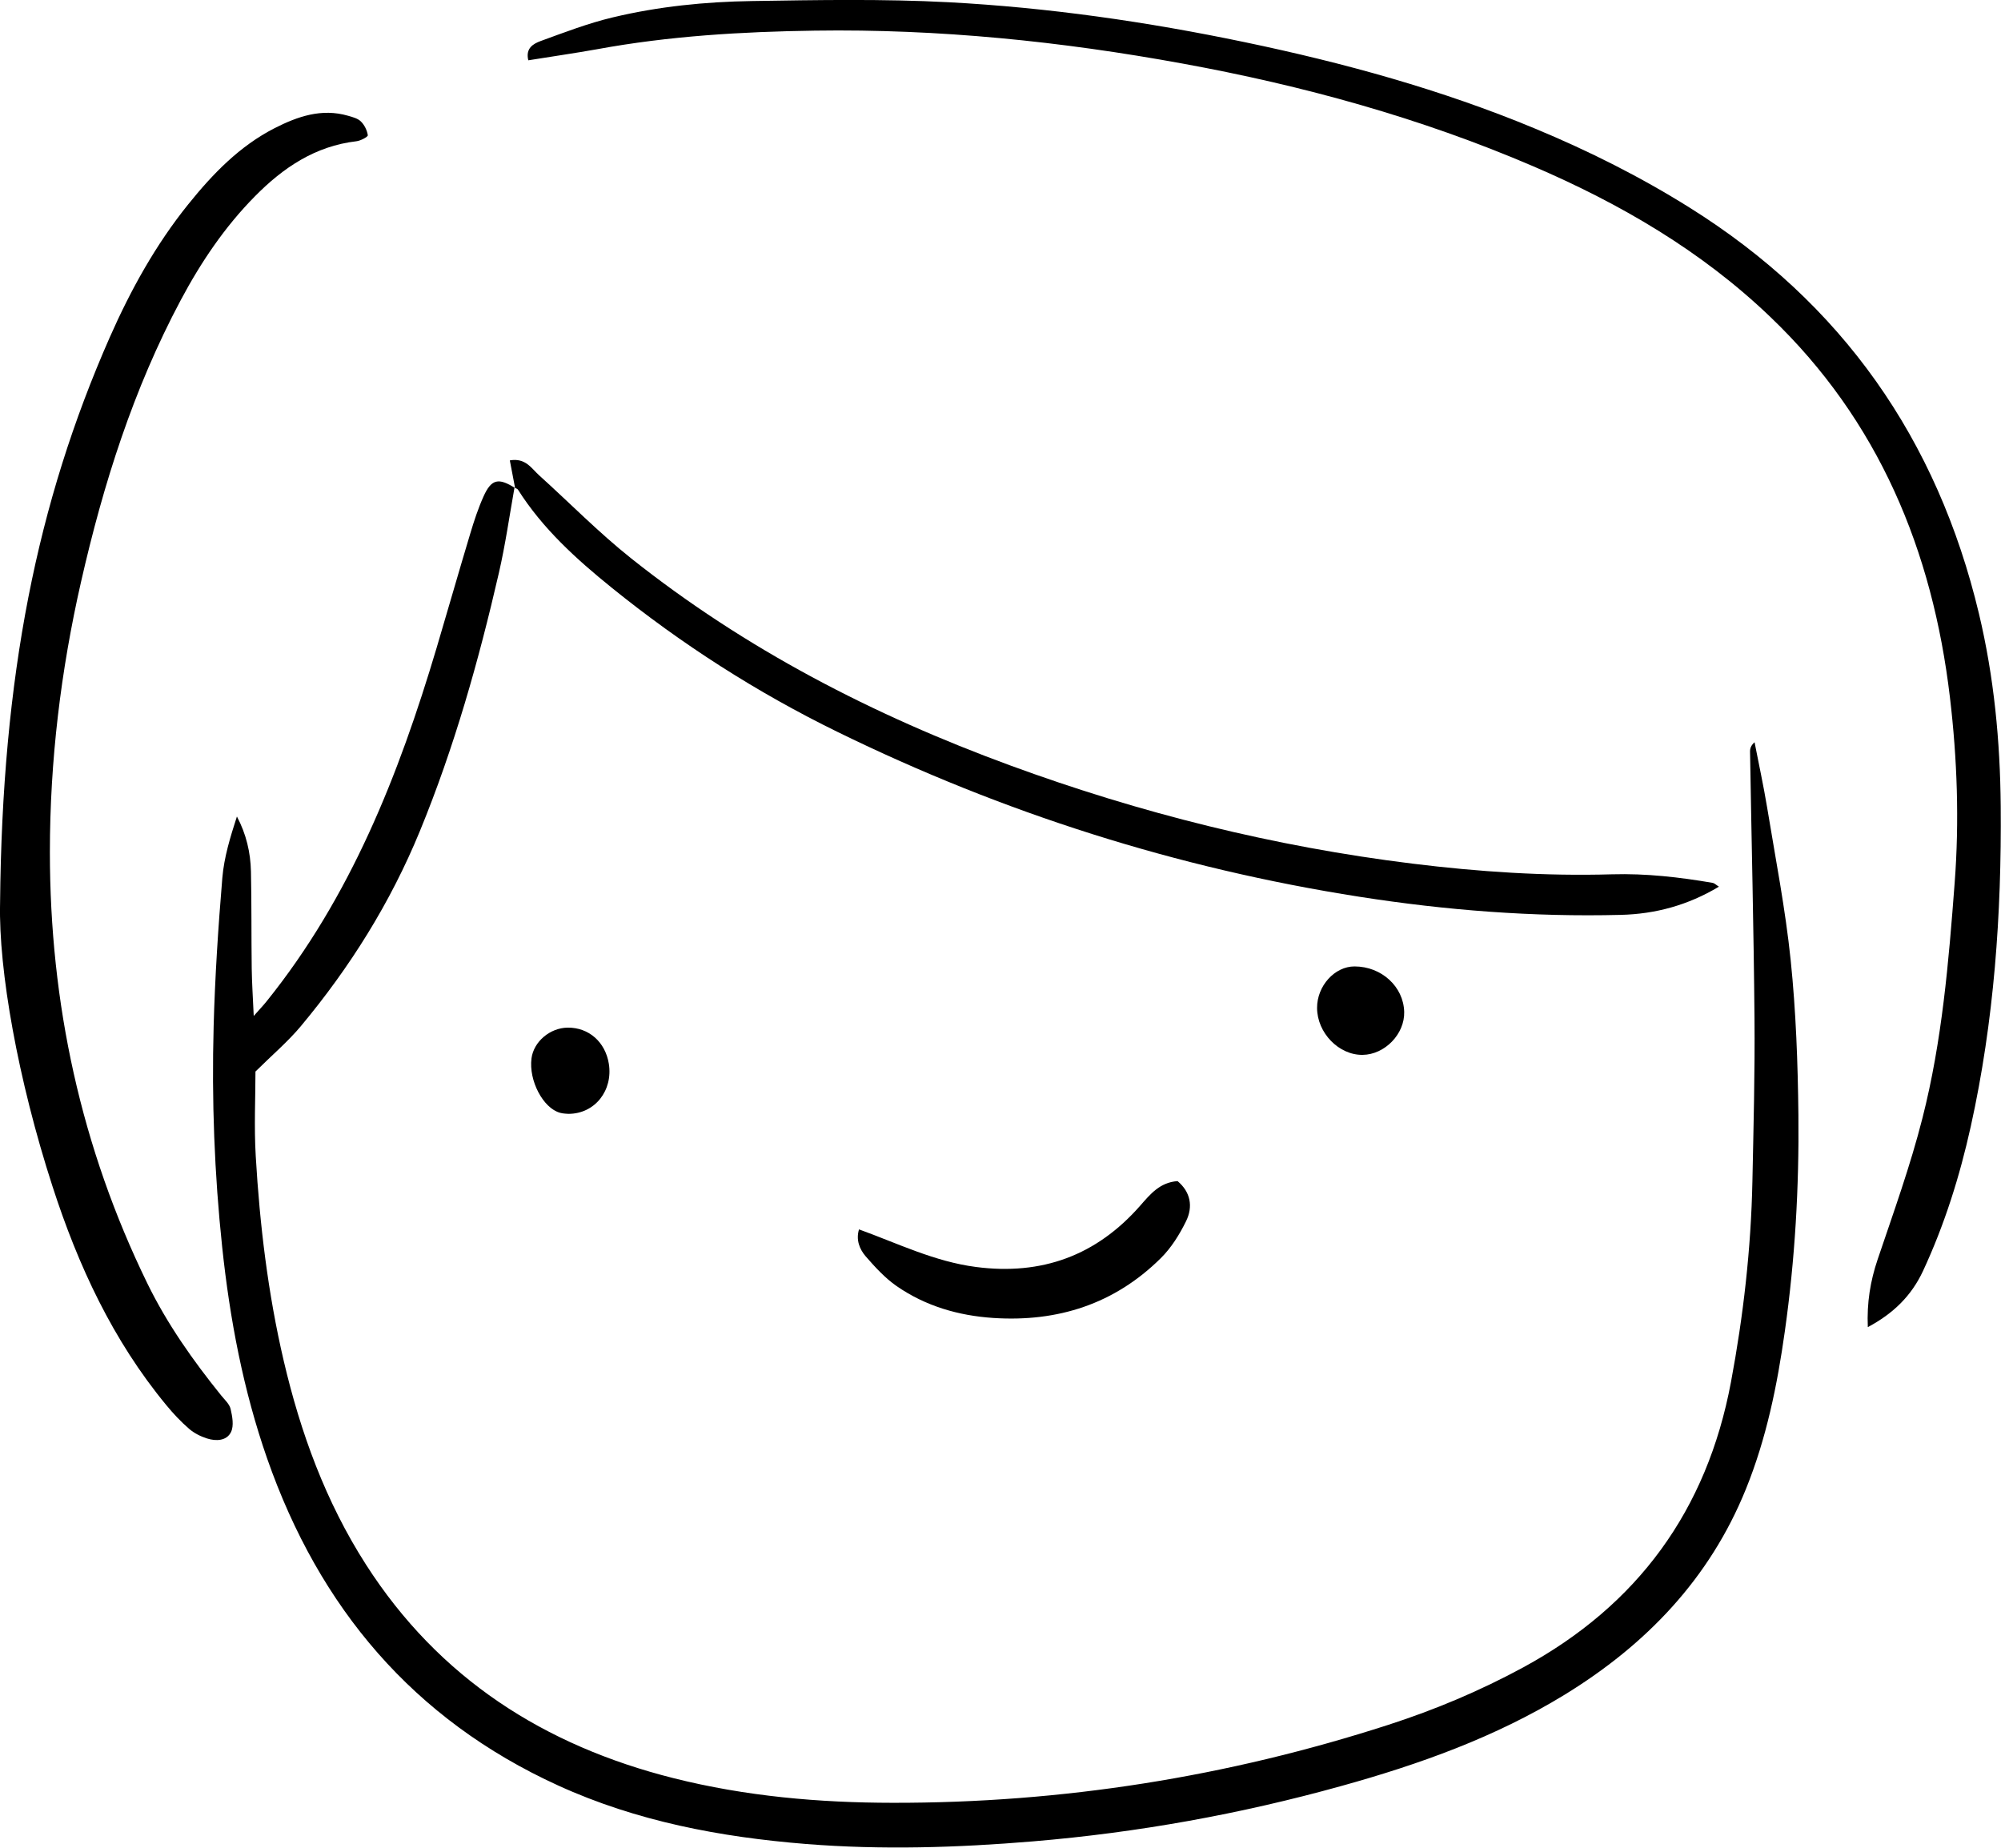
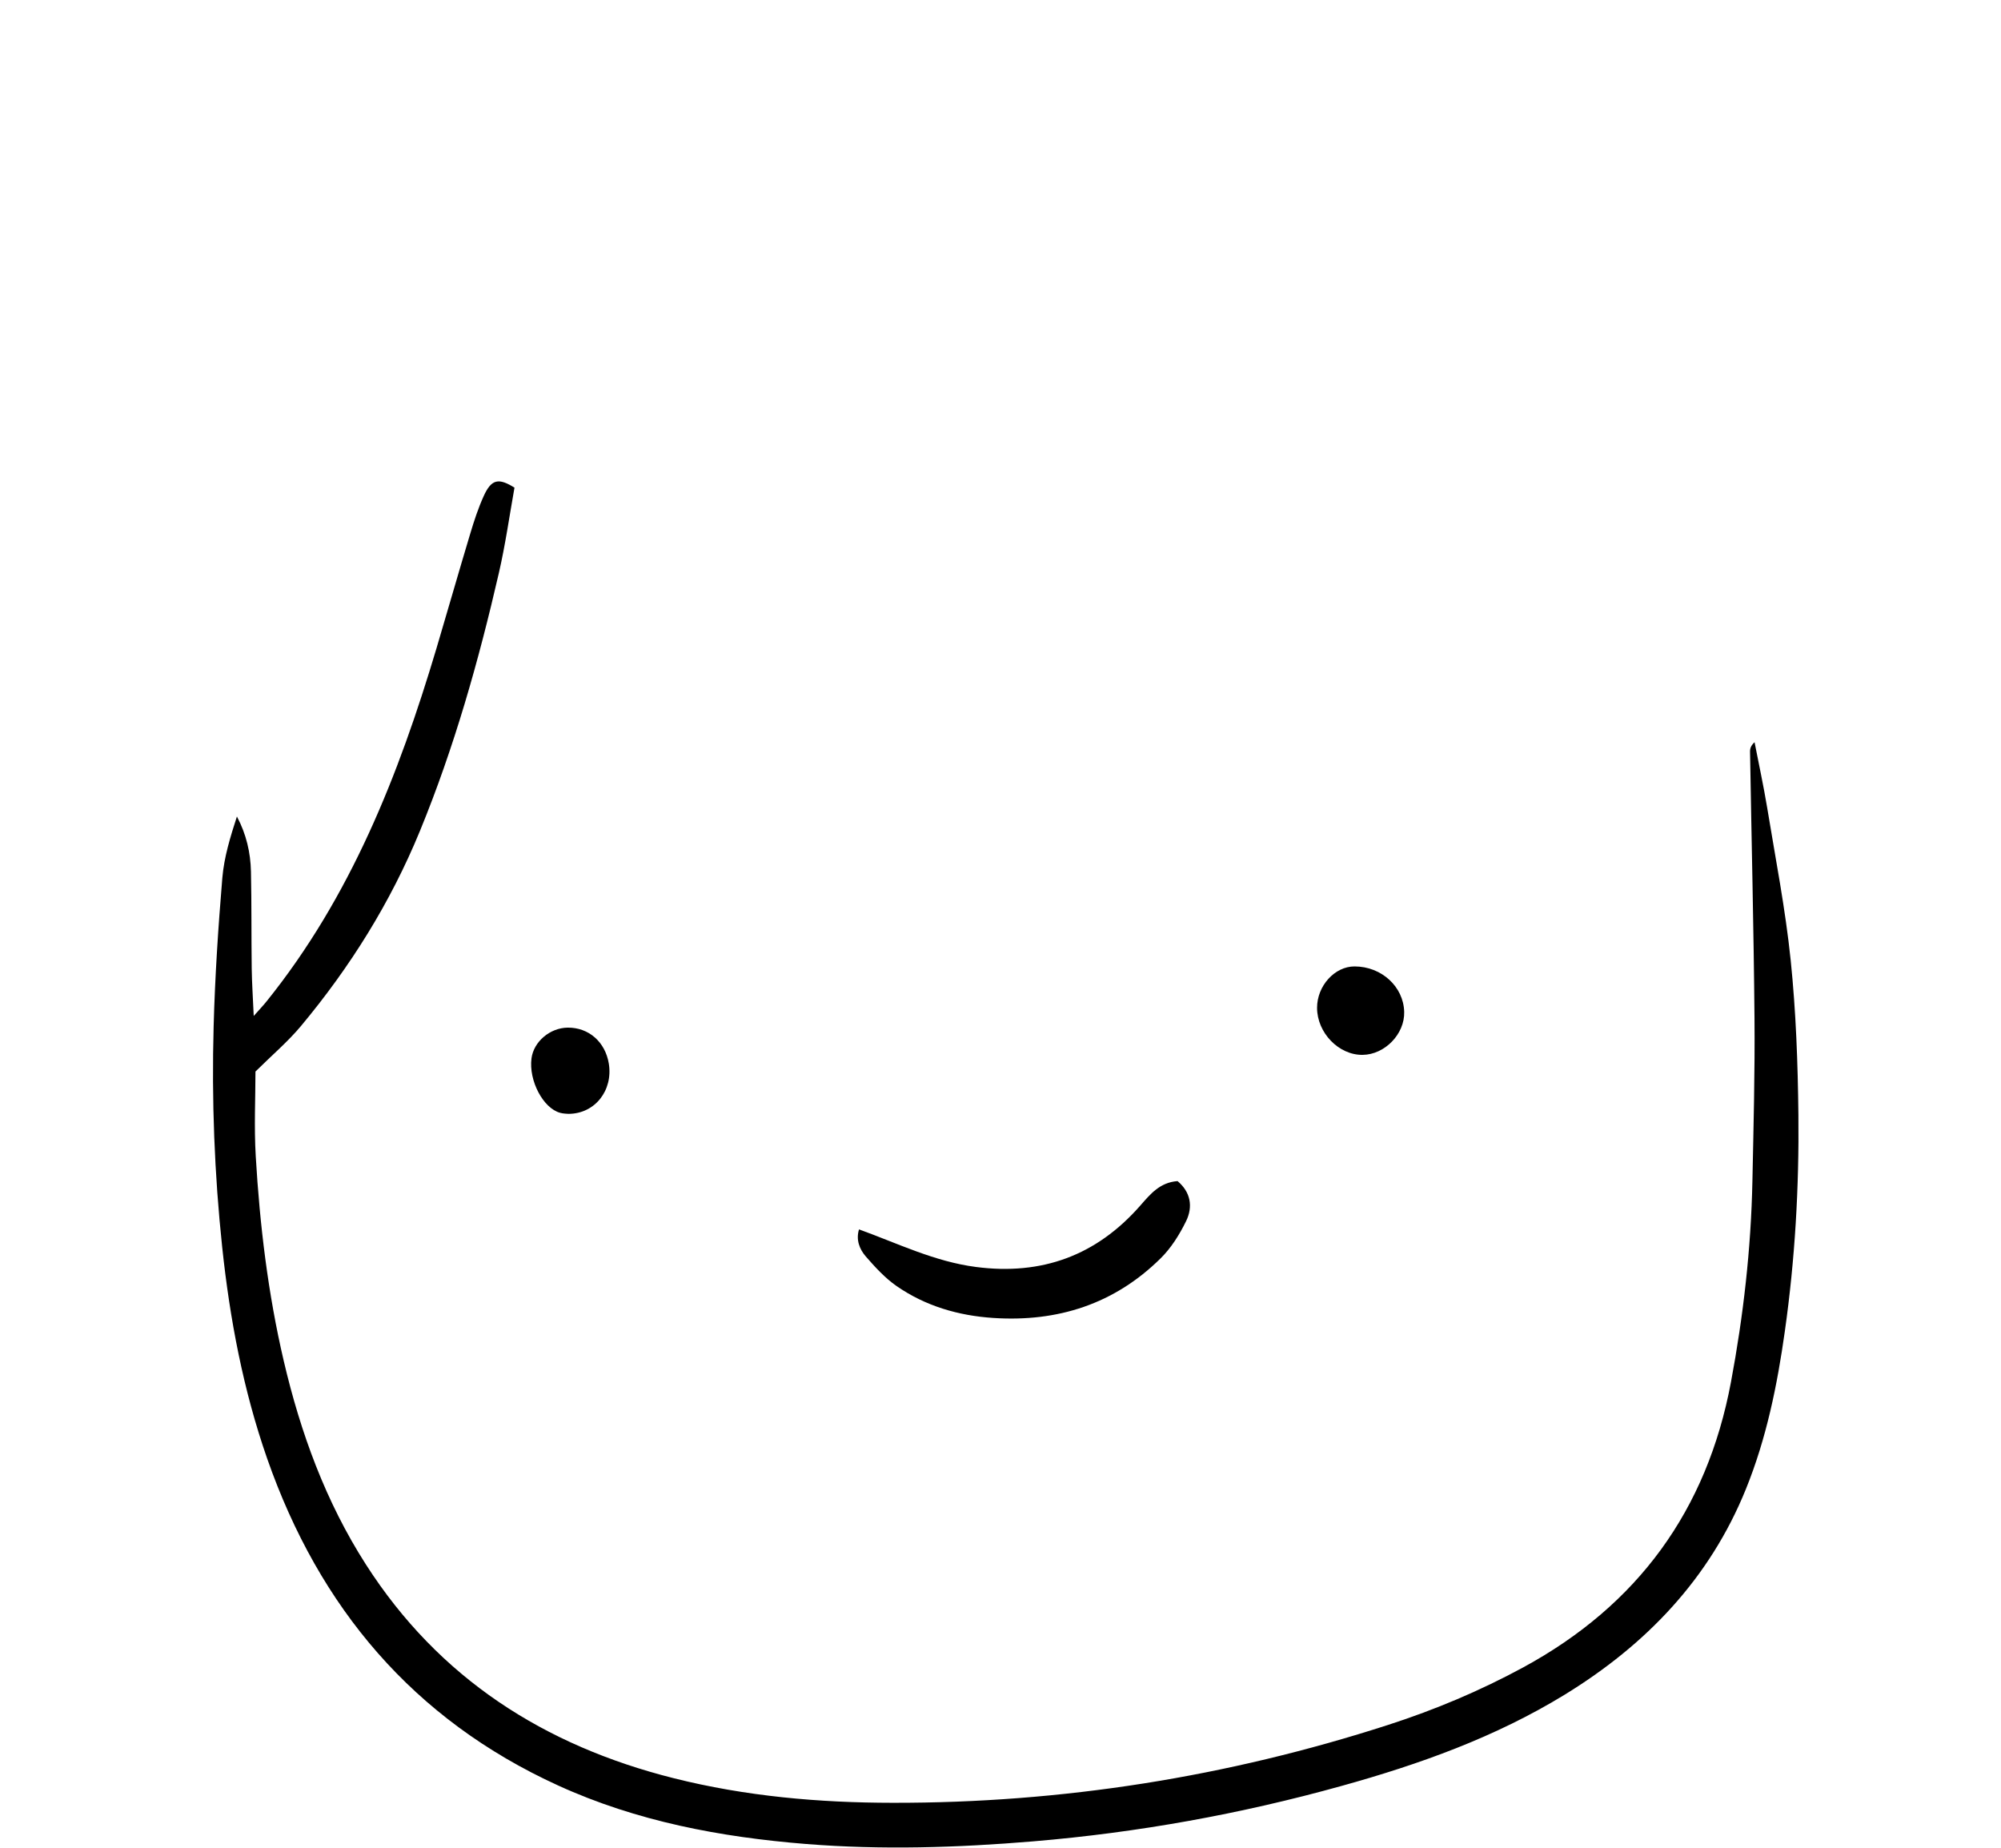
<svg xmlns="http://www.w3.org/2000/svg" version="1.1" id="Layer_1" x="0px" y="0px" viewBox="0 0 2880.1 2659.6" style="enable-background:new 0 0 2880.1 2659.6;" xml:space="preserve">
  <path d="M740.5,702c-7.3,40.9-13.1,82.1-22.4,122.5c-29.1,126.6-64.3,251.4-113.8,371.9C562.1,1299.1,504,1392,433.1,1477  c-18.8,22.5-41.6,41.8-65.4,65.4c0,37.1-2.1,79.6,0.4,121.9c5.8,99,17.6,197.4,40.2,294.2c24.3,104,60.5,203.2,118.4,293.5  c105,163.9,256.8,260.8,443,307.6c103.4,26,208.9,35.3,315.3,35.4c243.8,0.4,481.6-37.3,713.5-112.3  c67.1-21.7,131.8-48.9,193.9-82.6c164.9-89.6,264.4-226.1,299-410.5c17.9-95.7,28.9-192,30.9-289.3c1.6-78.3,3.7-156.6,3-234.9  c-1.1-127.8-4.3-255.6-6.4-383.4c-0.1-4.5,1.3-9,6.5-13.6c6.1,31.3,12.9,62.5,18.1,93.9c12,73.2,26.3,146.2,33.9,219.9  c7.6,73.8,10.3,148.3,11.1,222.6c1.1,104.1-4.9,208.1-19.5,311.3c-10.9,77.7-26.5,154.4-56.1,227.4c-52.3,129.1-143.7,224.1-261,296  c-99.8,61.1-208.9,100.1-320.9,131.2c-145.4,40.5-293.4,67.2-444,79.8c-108.9,9.1-217.7,12.5-326.7,3.8  c-123.2-9.9-243.6-32.5-356.9-84.2c-208.6-95.2-343.8-256-418.8-470.4c-34.5-98.8-53.8-200.9-64.8-304.6  c-11.2-105.6-15.2-211.6-12.3-317.8c1.9-71.3,6.6-142.6,12.5-213.6c2.5-29.8,11.5-59,21-88.4c13.5,25.4,19.6,51.9,20.2,79.2  c1,46.5,0.5,93,1.1,139.5c0.3,20.7,1.7,41.3,2.9,68.4c9-10.1,14-15.4,18.5-21c121.1-150.5,190.2-325.9,244.6-508.4  c16.4-55.1,32.1-110.3,48.7-165.4c5.4-18,11.3-36,19-53.1c11.3-25.1,21.6-27.2,45.7-11.8L740.5,702z" />
-   <path d="M760.4,86.8c-4.3-17.5,7.4-23.9,17.7-27.7c34.3-12.5,68.6-25.7,104-34.1c65.7-15.7,133-22.5,200.4-23.5  c94.1-1.5,188.5-3.2,282.4,1.7c143.6,7.6,285.9,28.1,426.7,57.5c142.8,29.8,283.1,68.3,418.1,124.5c77,32,151.4,69.3,222.1,113.6  c219.6,137.4,356.7,333.4,416.6,584.7c21.7,91.1,30.5,183.4,31.3,277c1.3,155.2-9.5,309.1-43.1,460.9  c-15.9,71.8-37.8,141.6-68.9,208.4c-16.6,35.4-42.5,60.9-79.3,80.5c-1.5-35.1,3.6-66.2,14.1-97.3c22.8-67.5,47.1-134.8,64.6-203.8  c28.2-110.7,37.7-224.6,46.3-338.3c6.8-89.3,3.7-178.3-6.8-267.1c-25-211.3-102.5-398.5-258.6-547.7  C2448.8,361,2331.7,292.9,2206,239c-162-69.5-330.8-115.9-503.9-147.5c-174.9-32-351.3-50-529.2-47.4c-105,1.5-210,7.7-313.7,26.8  C827.3,76.6,795.1,81.2,760.4,86.8z" />
-   <path d="M0.1,1300.3c3-326.4,52.9-576.4,157.9-814.8c30.1-68.2,66.1-133.3,113.1-191.6c35-43.5,73.5-83.5,124.1-109.4  c33.2-16.9,67.7-28.9,105.7-17.9c6.6,1.9,14.1,3.8,18.6,8.3c5.1,5,8.9,12.8,9.9,19.8c0.3,2.2-10.3,7.9-16.3,8.6  c-59.4,6.9-105.6,38.1-146.1,79.2c-43.6,44.1-77.9,95.1-106.9,149.6C192,559.9,148.7,696.6,116.7,837.3  c-29.2,128.1-44.9,258-44.9,389.2c0,217.3,44.7,425.1,140.4,621.1c28.5,58.3,65.6,110.8,106.2,161.1c5,6.2,11.8,12.2,13.5,19.3  c2.5,10.8,5,24.2,0.6,33.3c-6.2,12.8-21.5,13.4-34.4,9.3c-9.2-2.9-18.6-7.6-25.9-13.9c-11.9-10.3-22.9-22-32.9-34.2  c-77-93.2-126.8-200.7-163.7-314.7C25.7,1553.8-2.1,1396.3,0.1,1300.3z" />
-   <path d="M741.5,703c-2.5-13.1-5-26.2-7.7-40.3c22.6-4,31.1,11.5,42.2,21.5c44.1,39.8,85.9,82.5,132.3,119.4  c164.4,130.8,348.8,225.9,545.5,298.1c187.7,68.9,380.5,116.9,578.9,141.4c95.5,11.8,191.4,18.2,287.7,15.4  c48.8-1.4,96.8,4.1,144.6,12.3c2.6,0.4,4.8,2.8,9.1,5.5c-44.6,26.7-91.3,39.4-141.4,40.6c-126.2,3.2-251.6-6.6-376.2-26.1  c-262.2-41-512.5-120.5-750.9-237.2C1089.5,996.8,981.1,927.3,880.5,846c-51-41.2-99.5-85.1-135-141.2c-0.9-1.4-3.3-1.9-5-2.8  C740.5,702,741.5,703,741.5,703z" />
  <path d="M1236.4,1769.6c55.8,20.2,108.8,46.4,168.3,54.1c94.9,12.4,173.5-16.5,236.4-88.2c14.5-16.5,28.1-33.5,53.8-35.4  c18.7,15.7,22.6,36.7,12.2,57.8c-9.4,19.2-21.4,38.4-36.5,53.3c-66.6,65.9-148.3,92-240.9,85.9c-50.2-3.3-97.6-17.1-139.2-45.9  c-16.7-11.6-31-27.3-44.5-42.8C1237.1,1798,1231.8,1784.7,1236.4,1769.6z" />
  <path d="M1895.7,1450.8c-0.1-31.7,25.4-59.8,54-59.7c38.8,0.1,70.4,29,71.4,65.4c0.9,31.8-27.9,61.6-59.9,61.9  C1926.9,1518.8,1895.8,1486.7,1895.7,1450.8z" />
  <path d="M818.1,1603.3c-2.2-0.2-7.2-0.2-11.9-1.5c-24.5-6.6-45.4-46.5-41.2-78.4c3.2-24.1,26.6-43.9,52.1-44.2  c30.3-0.3,54.1,20.6,59.2,51.9C882.5,1569.4,856.5,1603.3,818.1,1603.3z" />
</svg>